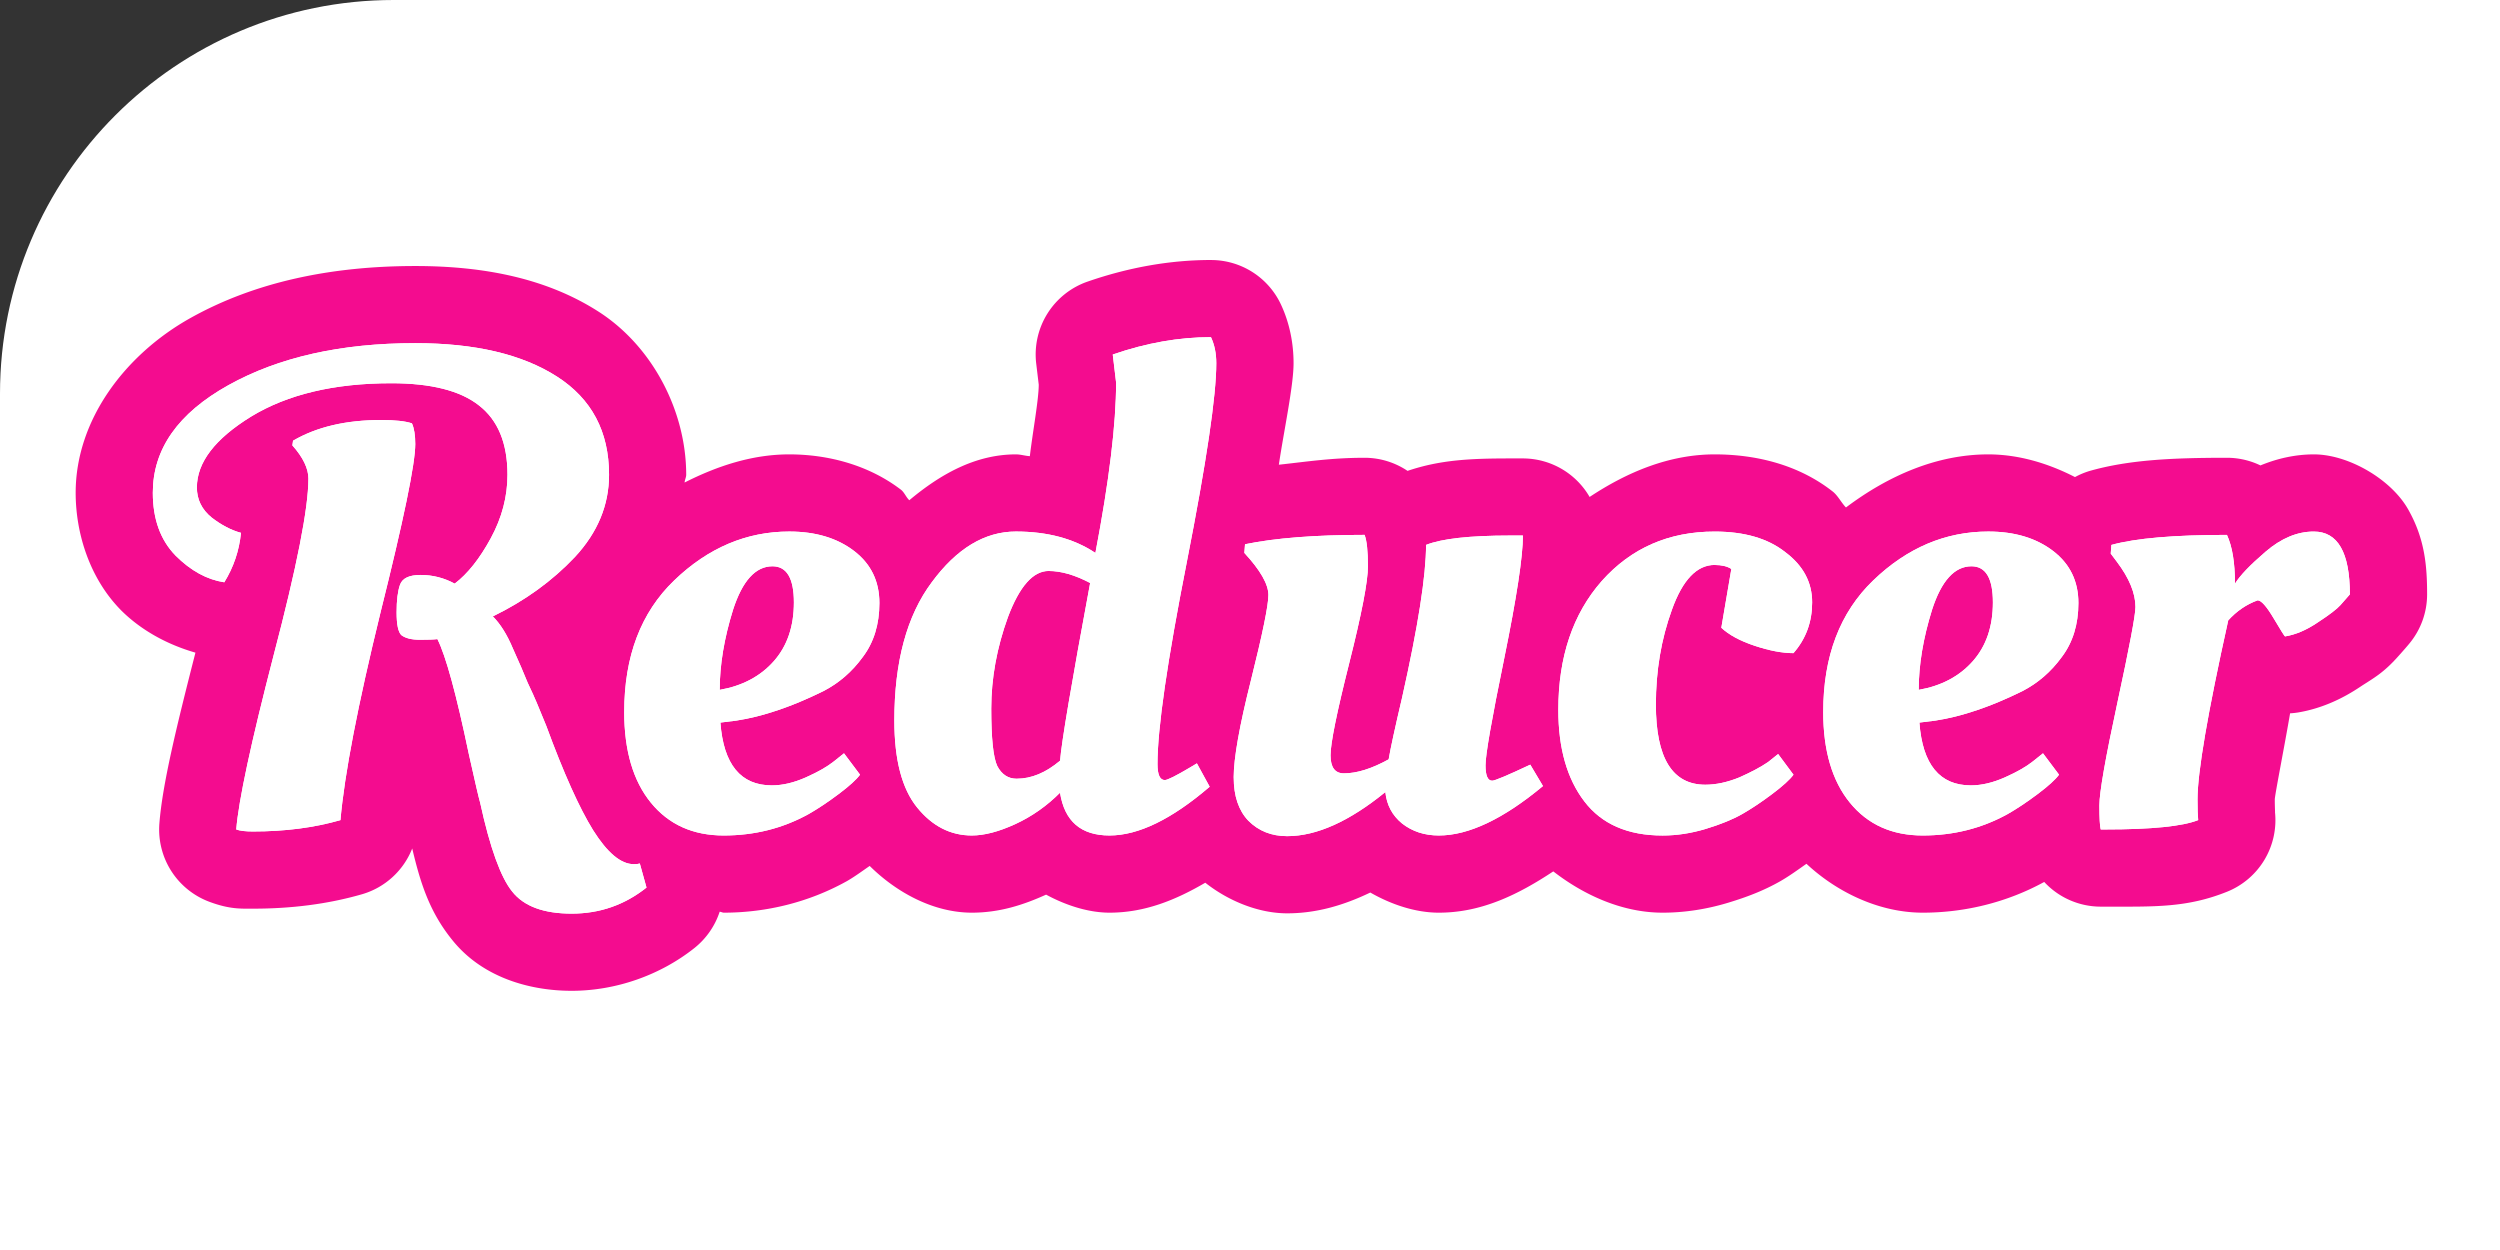
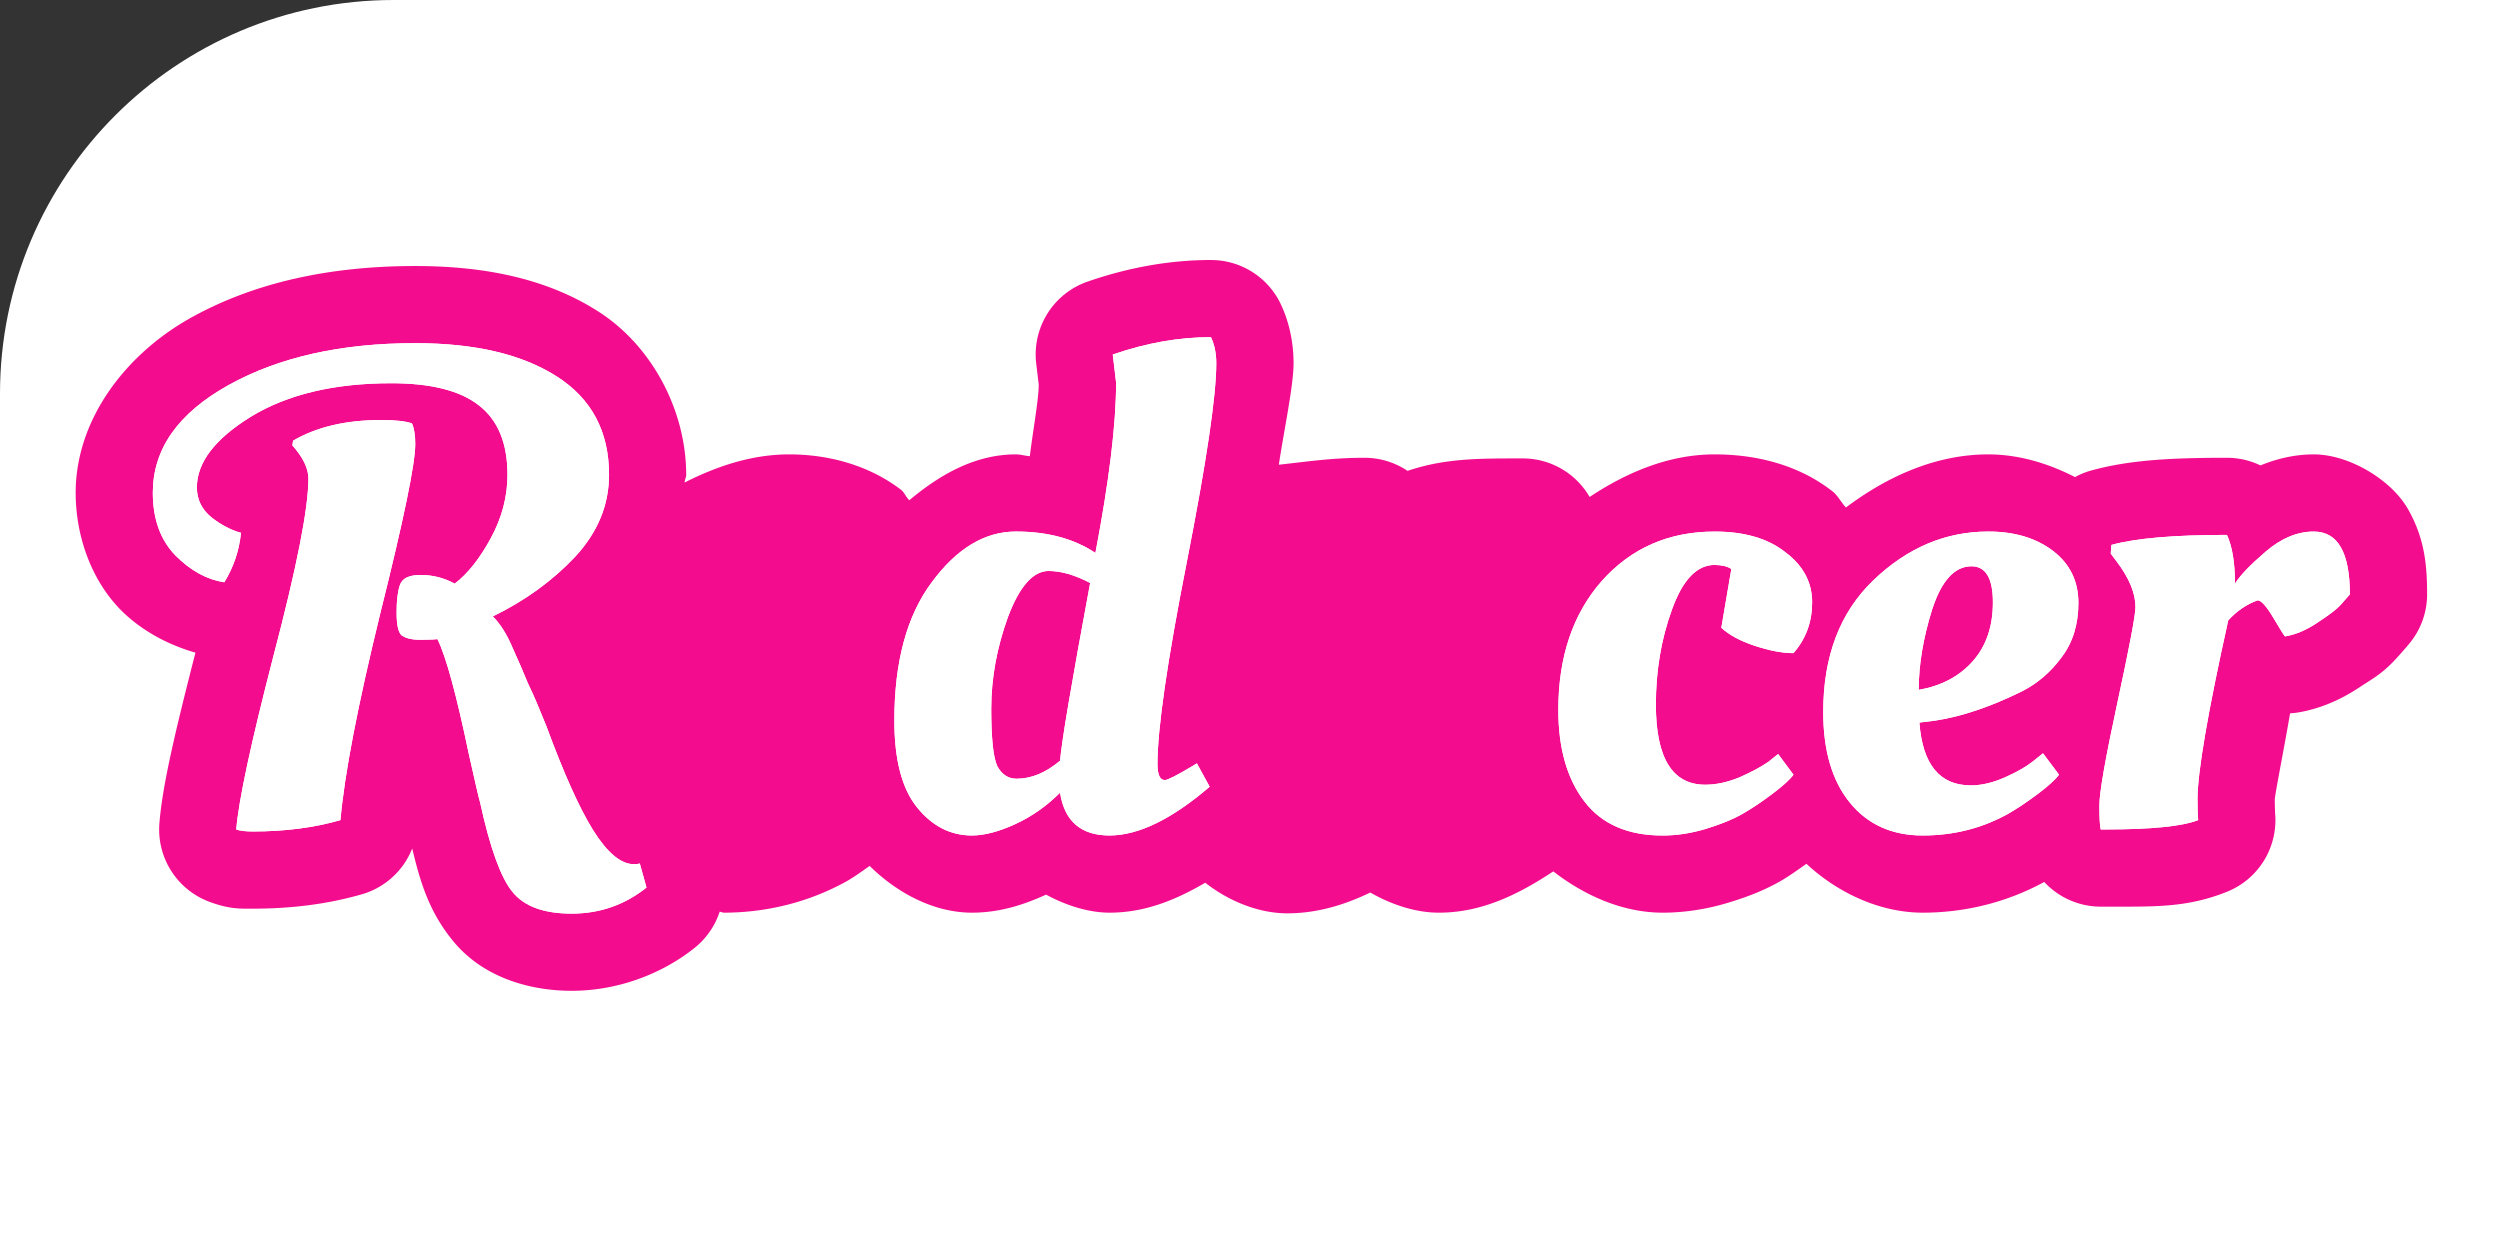
<svg xmlns="http://www.w3.org/2000/svg" xmlns:xlink="http://www.w3.org/1999/xlink" width="120" height="60" version="1.1" viewBox="0 0 31.75 15.875">
  <rect x="0" y="0" width="31.75" height="15.875" fill="#333333" stroke="none" />
  <rect width="120" height="60" rx="5" fill="white" />
  <g transform="translate(2.933 -8.978)">
    <g transform="matrix(.334 0 0 .334 -.993 13.26)">
      <path transform="translate(-27.583 -50.059)" d="m67.822 47.125c-1.572 0-3.15 0.287-4.695 0.822a2.933 2.933 0 0 0-1.951 3.119l0.096 0.801c-0.003 0.583-0.234 1.822-0.338 2.717-0.179-0.01-0.35-0.068-0.529-0.068-1.55 0-2.886 0.765-4.055 1.744-0.124-0.118-0.188-0.302-0.322-0.404-1.224-0.934-2.761-1.34-4.244-1.34-1.401 0-2.73 0.438-3.978 1.07 0.005-0.101 0.061-0.194 0.061-0.295 0-2.43-1.288-4.892-3.334-6.203-1.964-1.259-4.333-1.734-6.967-1.734-3.196 0-6.089 0.605-8.539 1.971-2.479 1.382-4.375 3.867-4.375 6.652 0 1.562 0.542 3.247 1.693 4.432a2.933 2.933 0 0 0 0.029 0.031c0.756 0.756 1.751 1.305 2.832 1.615-0.737 2.884-1.256 5.02-1.371 6.496a2.933 2.933 0 0 0 1.895 2.975c0.774 0.29 1.204 0.264 1.664 0.264 1.45 0 2.836-0.171 4.141-0.547a2.933 2.933 0 0 0 1.914-1.742c0.304 1.28 0.642 2.388 1.512 3.467 1.155 1.453 2.978 1.945 4.551 1.945 1.671 0 3.361-0.588 4.67-1.629a2.933 2.933 0 0 0 0.957-1.377c0.053 0.001 0.105 0.035 0.158 0.035 1.621 0 3.228-0.398 4.641-1.178a2.933 2.933 0 0 0 0.039-0.021c0.295-0.169 0.58-0.381 0.867-0.578 1.016 1.006 2.421 1.777 3.887 1.777 1.047 0 1.954-0.293 2.82-0.686 0.79 0.428 1.641 0.686 2.412 0.686 1.347 0 2.521-0.485 3.641-1.139 0.897 0.707 2.042 1.164 3.115 1.164 1.132 0 2.171-0.316 3.16-0.791 0.812 0.464 1.727 0.766 2.606 0.766 1.619 0 3.01-0.682 4.352-1.57 1.21 0.938 2.668 1.57 4.158 1.57 0.847 0 1.69-0.135 2.5-0.381 0.703-0.213 1.349-0.459 1.978-0.818 0.337-0.193 0.663-0.43 0.99-0.66 1.204 1.121 2.812 1.859 4.424 1.859 1.612 0 3.209-0.397 4.617-1.168a2.933 2.933 0 0 0 2.15 0.939h0.178c1.893 0 3.097 0.043 4.621-0.566a2.933 2.933 0 0 0 1.824-3.047c0.012 0.111-6e-3 -0.137-6e-3 -0.465 0-0.157 0.38-2.083 0.582-3.273a2.933 2.933 0 0 0 0.295-0.031c0.902-0.15 1.704-0.525 2.397-0.994 0.506-0.329 0.857-0.51 1.42-1.143 0.161-0.179 0.296-0.332 0.418-0.479a2.933 2.933 0 0 0 0.68-1.877c0-1.076-0.084-2.12-0.732-3.25-0.648-1.13-2.263-2.072-3.572-2.072-0.711 0-1.4 0.158-2.033 0.42a2.933 2.933 0 0 0-1.27-0.291c-2.138 0-3.729 0.085-5.18 0.488a2.933 2.933 0 0 0-0.602 0.246c-1.034-0.531-2.16-0.863-3.297-0.863-1.975 0-3.823 0.824-5.412 2.019-0.185-0.193-0.31-0.46-0.514-0.615-1.293-1.011-2.902-1.404-4.477-1.404-1.728 0-3.33 0.674-4.756 1.619a2.933 2.933 0 0 0-2.535-1.465h-0.482c-1.532 0-2.663 0.054-3.906 0.473a2.933 2.933 0 0 0-1.631-0.498c-1.271 0-2.226 0.153-3.262 0.264 0.18-1.231 0.559-2.991 0.559-3.859 0-0.728-0.14-1.51-0.482-2.238a2.933 2.933 0 0 0-2.654-1.686zm-12.967 10.502c-0.001 0.002-7.22e-4 0.004-2e-3 0.006-0.003 0.003-0.007 0.004-0.01 0.008zm-20.637 0.869c-0.004 0.012 3.49e-4 0.019-0.004 0.031-0.004 0.01-0.014 0.017-0.018 0.027zm22.73 5.453-0.033 0.047c0.007-0.01 0.008-0.023 0.016-0.033 0.004-6e-3 0.013-0.008 0.018-0.014zm45.59 0-0.033 0.047c7e-3 -0.01 8e-3 -0.023 0.016-0.033 4e-3 -6e-3 0.013-0.008 0.018-0.014z" fill="#f40c8f" xlink:href="#a" />
      <g id="a" transform="translate(-27.583 -50.059)" aria-label="Reducer">
        <path d="m38.404 61.54q-0.178 0.025-0.66 0.025t-0.711-0.178q-0.178-0.178-0.178-0.864t0.127-1.041q0.127-0.381 0.787-0.381 0.686 0 1.295 0.33 0.737-0.559 1.372-1.727 0.635-1.168 0.635-2.413 0-1.803-1.092-2.642-1.067-0.838-3.327-0.838-3.251 0-5.334 1.27-2.057 1.27-2.057 2.692 0 0.686 0.559 1.143 0.559 0.432 1.118 0.584-0.102 1.016-0.635 1.88-0.991-0.152-1.854-1.016-0.864-0.889-0.864-2.388 0-2.489 2.87-4.089t7.112-1.6q3.404 0 5.385 1.27t1.981 3.734q0 1.727-1.295 3.124-1.295 1.372-3.124 2.261 0.432 0.432 0.762 1.219 0.356 0.787 0.559 1.295 0.229 0.483 0.356 0.787t0.356 0.864q0.991 2.692 1.778 3.962 0.813 1.295 1.549 1.295 0.152 0 0.229-0.025l0.254 0.914q-1.245 0.991-2.845 0.991t-2.261-0.838q-0.66-0.813-1.219-3.378-0.076-0.254-0.432-1.854-0.711-3.404-1.194-4.369zm-4.902-6.096q0-0.584-0.61-1.27l0.025-0.178q1.346-0.787 3.353-0.787 0.787 0 1.168 0.127 0.127 0.279 0.127 0.787 0 1.118-1.321 6.401-1.295 5.283-1.524 7.899-1.499 0.432-3.327 0.432-0.432 0-0.635-0.076 0.127-1.626 1.422-6.629 1.321-5.029 1.321-6.706z" fill="#fff" style="font-feature-settings:normal;font-variant-caps:normal;font-variant-ligatures:normal;font-variant-numeric:normal" />
-         <path d="m45.51 64.308q0-3.175 1.905-5.004 1.93-1.854 4.369-1.854 1.499 0 2.464 0.737 0.965 0.737 0.965 1.981 0 1.219-0.635 2.057-0.61 0.838-1.499 1.295-1.803 0.889-3.302 1.118l-0.61 0.076q0.178 2.388 1.956 2.388 0.61 0 1.295-0.305t1.067-0.61l0.381-0.305 0.61 0.813q-0.203 0.279-0.813 0.737-0.61 0.457-1.143 0.762-1.473 0.813-3.226 0.813t-2.769-1.245-1.016-3.454zm3.632-0.838q1.295-0.229 2.057-1.092t0.762-2.235-0.813-1.372q-0.965 0-1.499 1.651-0.508 1.626-0.508 3.048z" fill="#fff" style="font-feature-settings:normal;font-variant-caps:normal;font-variant-ligatures:normal;font-variant-numeric:normal" />
        <path d="m67.771 67.153q-2.159 1.854-3.81 1.854-1.626 0-1.88-1.626-0.762 0.762-1.702 1.194t-1.651 0.432q-1.219 0-2.083-1.067t-0.864-3.302q0-3.353 1.422-5.258 1.422-1.93 3.2-1.93 1.803 0 3.023 0.813 0.787-4.115 0.787-6.477l-0.127-1.067q1.905-0.66 3.734-0.66 0.203 0.432 0.203 0.991 0 1.854-1.118 7.544-1.118 5.664-1.118 7.696 0 0.61 0.279 0.61 0.152 0 0.965-0.483l0.254-0.152zm-6.121-8.204q-0.889 0-1.549 1.753-0.635 1.753-0.635 3.48 0 1.702 0.229 2.184 0.254 0.483 0.737 0.483 0.838 0 1.651-0.686 0.076-1.016 1.143-6.756-0.864-0.457-1.575-0.457z" fill="#fff" style="font-feature-settings:normal;font-variant-caps:normal;font-variant-ligatures:normal;font-variant-numeric:normal" />
-         <path d="m68.684 66.797q0-1.092 0.66-3.708 0.66-2.642 0.66-3.226 0-0.61-0.914-1.6l0.025-0.33q1.727-0.356 4.547-0.356 0.127 0.33 0.127 1.194t-0.711 3.683-0.711 3.505 0.508 0.686q0.737 0 1.702-0.533 0.102-0.61 0.508-2.337 0.914-4.064 0.914-5.817 0.889-0.356 3.2-0.356h0.483q0 1.194-0.711 4.674-0.711 3.454-0.711 4.064 0 0.584 0.254 0.584 0.152 0 1.448-0.61l0.483 0.813q-2.261 1.88-3.962 1.88-0.813 0-1.397-0.457-0.559-0.457-0.635-1.194-2.057 1.676-3.734 1.676-0.889 0-1.473-0.584-0.559-0.584-0.559-1.651z" fill="#fff" style="font-feature-settings:normal;font-variant-caps:normal;font-variant-ligatures:normal;font-variant-numeric:normal" />
        <path d="m86.974 58.72q-1.016 0-1.626 1.702-0.61 1.676-0.61 3.607 0 3.048 1.88 3.048 0.61 0 1.295-0.279 0.686-0.305 1.092-0.584l0.381-0.305 0.584 0.787q-0.203 0.279-0.813 0.737t-1.143 0.762-1.372 0.559-1.651 0.254q-1.981 0-2.972-1.295t-0.991-3.48q0-3.023 1.651-4.902 1.676-1.88 4.293-1.88 1.702 0 2.692 0.787 1.016 0.762 1.016 1.905 0 1.118-0.711 1.93-0.635 0-1.473-0.279t-1.27-0.686l0.381-2.235q-0.229-0.152-0.635-0.152z" fill="#fff" style="font-feature-settings:normal;font-variant-caps:normal;font-variant-ligatures:normal;font-variant-numeric:normal" />
        <path d="m91.101 64.308q0-3.175 1.905-5.004 1.93-1.854 4.369-1.854 1.499 0 2.464 0.737 0.965 0.737 0.965 1.981 0 1.219-0.635 2.057-0.61 0.838-1.499 1.295-1.803 0.889-3.302 1.118l-0.61 0.076q0.178 2.388 1.956 2.388 0.61 0 1.295-0.305t1.067-0.61l0.381-0.305 0.61 0.813q-0.203 0.279-0.813 0.737t-1.143 0.762q-1.473 0.813-3.226 0.813t-2.769-1.245-1.016-3.454zm3.632-0.838q1.295-0.229 2.057-1.092t0.762-2.235-0.813-1.372q-0.965 0-1.499 1.651-0.508 1.626-0.508 3.048z" fill="#fff" style="font-feature-settings:normal;font-variant-caps:normal;font-variant-ligatures:normal;font-variant-numeric:normal" />
        <path d="m101.83 68.779h-0.178q-0.051-0.203-0.051-0.914 0-0.737 0.686-3.912t0.686-3.632q0-0.787-0.711-1.727l-0.229-0.305 0.025-0.33q1.372-0.381 4.394-0.381 0.305 0.66 0.305 1.854 0.279-0.457 1.168-1.219t1.829-0.762q1.372 0 1.372 2.388-0.127 0.152-0.356 0.406-0.203 0.229-0.864 0.66-0.635 0.432-1.245 0.533-0.025 0-0.432-0.686t-0.61-0.686q-0.635 0.229-1.118 0.762-1.168 5.258-1.168 6.807 0 0.559 0.025 0.787-0.889 0.356-3.531 0.356z" fill="#fff" style="font-feature-settings:normal;font-variant-caps:normal;font-variant-ligatures:normal;font-variant-numeric:normal" />
      </g>
      <g transform="translate(-27.583 -50.059)" fill="#fff" aria-label="Reducer">
        <path d="m38.404 61.54q-0.178 0.025-0.66 0.025t-0.711-0.178q-0.178-0.178-0.178-0.864t0.127-1.041q0.127-0.381 0.787-0.381 0.686 0 1.295 0.33 0.737-0.559 1.372-1.727 0.635-1.168 0.635-2.413 0-1.803-1.092-2.642-1.067-0.838-3.327-0.838-3.251 0-5.334 1.27-2.057 1.27-2.057 2.692 0 0.686 0.559 1.143 0.559 0.432 1.118 0.584-0.102 1.016-0.635 1.88-0.991-0.152-1.854-1.016-0.864-0.889-0.864-2.388 0-2.489 2.87-4.089t7.112-1.6q3.404 0 5.385 1.27t1.981 3.734q0 1.727-1.295 3.124-1.295 1.372-3.124 2.261 0.432 0.432 0.762 1.219 0.356 0.787 0.559 1.295 0.229 0.483 0.356 0.787t0.356 0.864q0.991 2.692 1.778 3.962 0.813 1.295 1.549 1.295 0.152 0 0.229-0.025l0.254 0.914q-1.245 0.991-2.845 0.991t-2.261-0.838q-0.66-0.813-1.219-3.378-0.076-0.254-0.432-1.854-0.711-3.404-1.194-4.369zm-4.902-6.096q0-0.584-0.61-1.27l0.025-0.178q1.346-0.787 3.353-0.787 0.787 0 1.168 0.127 0.127 0.279 0.127 0.787 0 1.118-1.321 6.401-1.295 5.283-1.524 7.899-1.499 0.432-3.327 0.432-0.432 0-0.635-0.076 0.127-1.626 1.422-6.629 1.321-5.029 1.321-6.706z" style="font-feature-settings:normal;font-variant-caps:normal;font-variant-ligatures:normal;font-variant-numeric:normal" />
-         <path d="m45.51 64.308q0-3.175 1.905-5.004 1.93-1.854 4.369-1.854 1.499 0 2.464 0.737t0.965 1.981q0 1.219-0.635 2.057-0.61 0.838-1.499 1.295-1.803 0.889-3.302 1.118l-0.61 0.076q0.178 2.388 1.956 2.388 0.61 0 1.295-0.305t1.067-0.61l0.381-0.305 0.61 0.813q-0.203 0.279-0.813 0.737t-1.143 0.762q-1.473 0.813-3.226 0.813t-2.769-1.245q-1.016-1.245-1.016-3.454zm3.632-0.838q1.295-0.229 2.057-1.092t0.762-2.235-0.813-1.372q-0.965 0-1.499 1.651-0.508 1.626-0.508 3.048z" style="font-feature-settings:normal;font-variant-caps:normal;font-variant-ligatures:normal;font-variant-numeric:normal" />
        <path d="m67.771 67.153q-2.159 1.854-3.81 1.854-1.626 0-1.88-1.626-0.762 0.762-1.702 1.194t-1.651 0.432q-1.219 0-2.083-1.067t-0.864-3.302q0-3.353 1.422-5.258 1.422-1.93 3.2-1.93 1.803 0 3.023 0.813 0.787-4.115 0.787-6.477l-0.127-1.067q1.905-0.66 3.734-0.66 0.203 0.432 0.203 0.991 0 1.854-1.118 7.544-1.118 5.664-1.118 7.696 0 0.61 0.279 0.61 0.152 0 0.965-0.483l0.254-0.152zm-6.121-8.204q-0.889 0-1.549 1.753-0.635 1.753-0.635 3.48 0 1.702 0.229 2.184 0.254 0.483 0.737 0.483 0.838 0 1.651-0.686 0.076-1.016 1.143-6.756-0.864-0.457-1.575-0.457z" style="font-feature-settings:normal;font-variant-caps:normal;font-variant-ligatures:normal;font-variant-numeric:normal" />
-         <path d="m68.684 66.797q0-1.092 0.66-3.708 0.66-2.642 0.66-3.226 0-0.61-0.914-1.6l0.025-0.33q1.727-0.356 4.547-0.356 0.127 0.33 0.127 1.194t-0.711 3.683-0.711 3.505 0.508 0.686q0.737 0 1.702-0.533 0.102-0.61 0.508-2.337 0.914-4.064 0.914-5.817 0.889-0.356 3.2-0.356h0.483q0 1.194-0.711 4.674-0.711 3.454-0.711 4.064 0 0.584 0.254 0.584 0.152 0 1.448-0.61l0.483 0.813q-2.261 1.88-3.962 1.88-0.813 0-1.397-0.457-0.559-0.457-0.635-1.194-2.057 1.676-3.734 1.676-0.889 0-1.473-0.584-0.559-0.584-0.559-1.651z" style="font-feature-settings:normal;font-variant-caps:normal;font-variant-ligatures:normal;font-variant-numeric:normal" />
        <path d="m86.974 58.72q-1.016 0-1.626 1.702-0.61 1.676-0.61 3.607 0 3.048 1.88 3.048 0.61 0 1.295-0.279 0.686-0.305 1.092-0.584l0.381-0.305 0.584 0.787q-0.203 0.279-0.813 0.737t-1.143 0.762-1.372 0.559-1.651 0.254q-1.981 0-2.972-1.295t-0.991-3.48q0-3.023 1.651-4.902 1.676-1.88 4.293-1.88 1.702 0 2.692 0.787 1.016 0.762 1.016 1.905 0 1.118-0.711 1.93-0.635 0-1.473-0.279t-1.27-0.686l0.381-2.235q-0.229-0.152-0.635-0.152z" style="font-feature-settings:normal;font-variant-caps:normal;font-variant-ligatures:normal;font-variant-numeric:normal" />
        <path d="m91.101 64.308q0-3.175 1.905-5.004 1.93-1.854 4.369-1.854 1.499 0 2.464 0.737t0.965 1.981q0 1.219-0.635 2.057-0.61 0.838-1.499 1.295-1.803 0.889-3.302 1.118l-0.61 0.076q0.178 2.388 1.956 2.388 0.61 0 1.295-0.305t1.067-0.61l0.381-0.305 0.61 0.813q-0.203 0.279-0.813 0.737t-1.143 0.762q-1.473 0.813-3.226 0.813t-2.769-1.245-1.016-3.454zm3.632-0.838q1.295-0.229 2.057-1.092t0.762-2.235-0.813-1.372q-0.965 0-1.499 1.651-0.508 1.626-0.508 3.048z" style="font-feature-settings:normal;font-variant-caps:normal;font-variant-ligatures:normal;font-variant-numeric:normal" />
        <path d="m101.83 68.779h-0.178q-0.051-0.203-0.051-0.914 0-0.737 0.686-3.912t0.686-3.632q0-0.787-0.711-1.727l-0.229-0.305 0.025-0.33q1.372-0.381 4.394-0.381 0.305 0.66 0.305 1.854 0.279-0.457 1.168-1.219t1.829-0.762q1.372 0 1.372 2.388-0.127 0.152-0.356 0.406-0.203 0.229-0.864 0.66-0.635 0.432-1.245 0.533-0.025 0-0.432-0.686t-0.61-0.686q-0.635 0.229-1.118 0.762-1.168 5.258-1.168 6.807 0 0.559 0.025 0.787-0.889 0.356-3.531 0.356z" style="font-feature-settings:normal;font-variant-caps:normal;font-variant-ligatures:normal;font-variant-numeric:normal" />
      </g>
    </g>
  </g>
</svg>